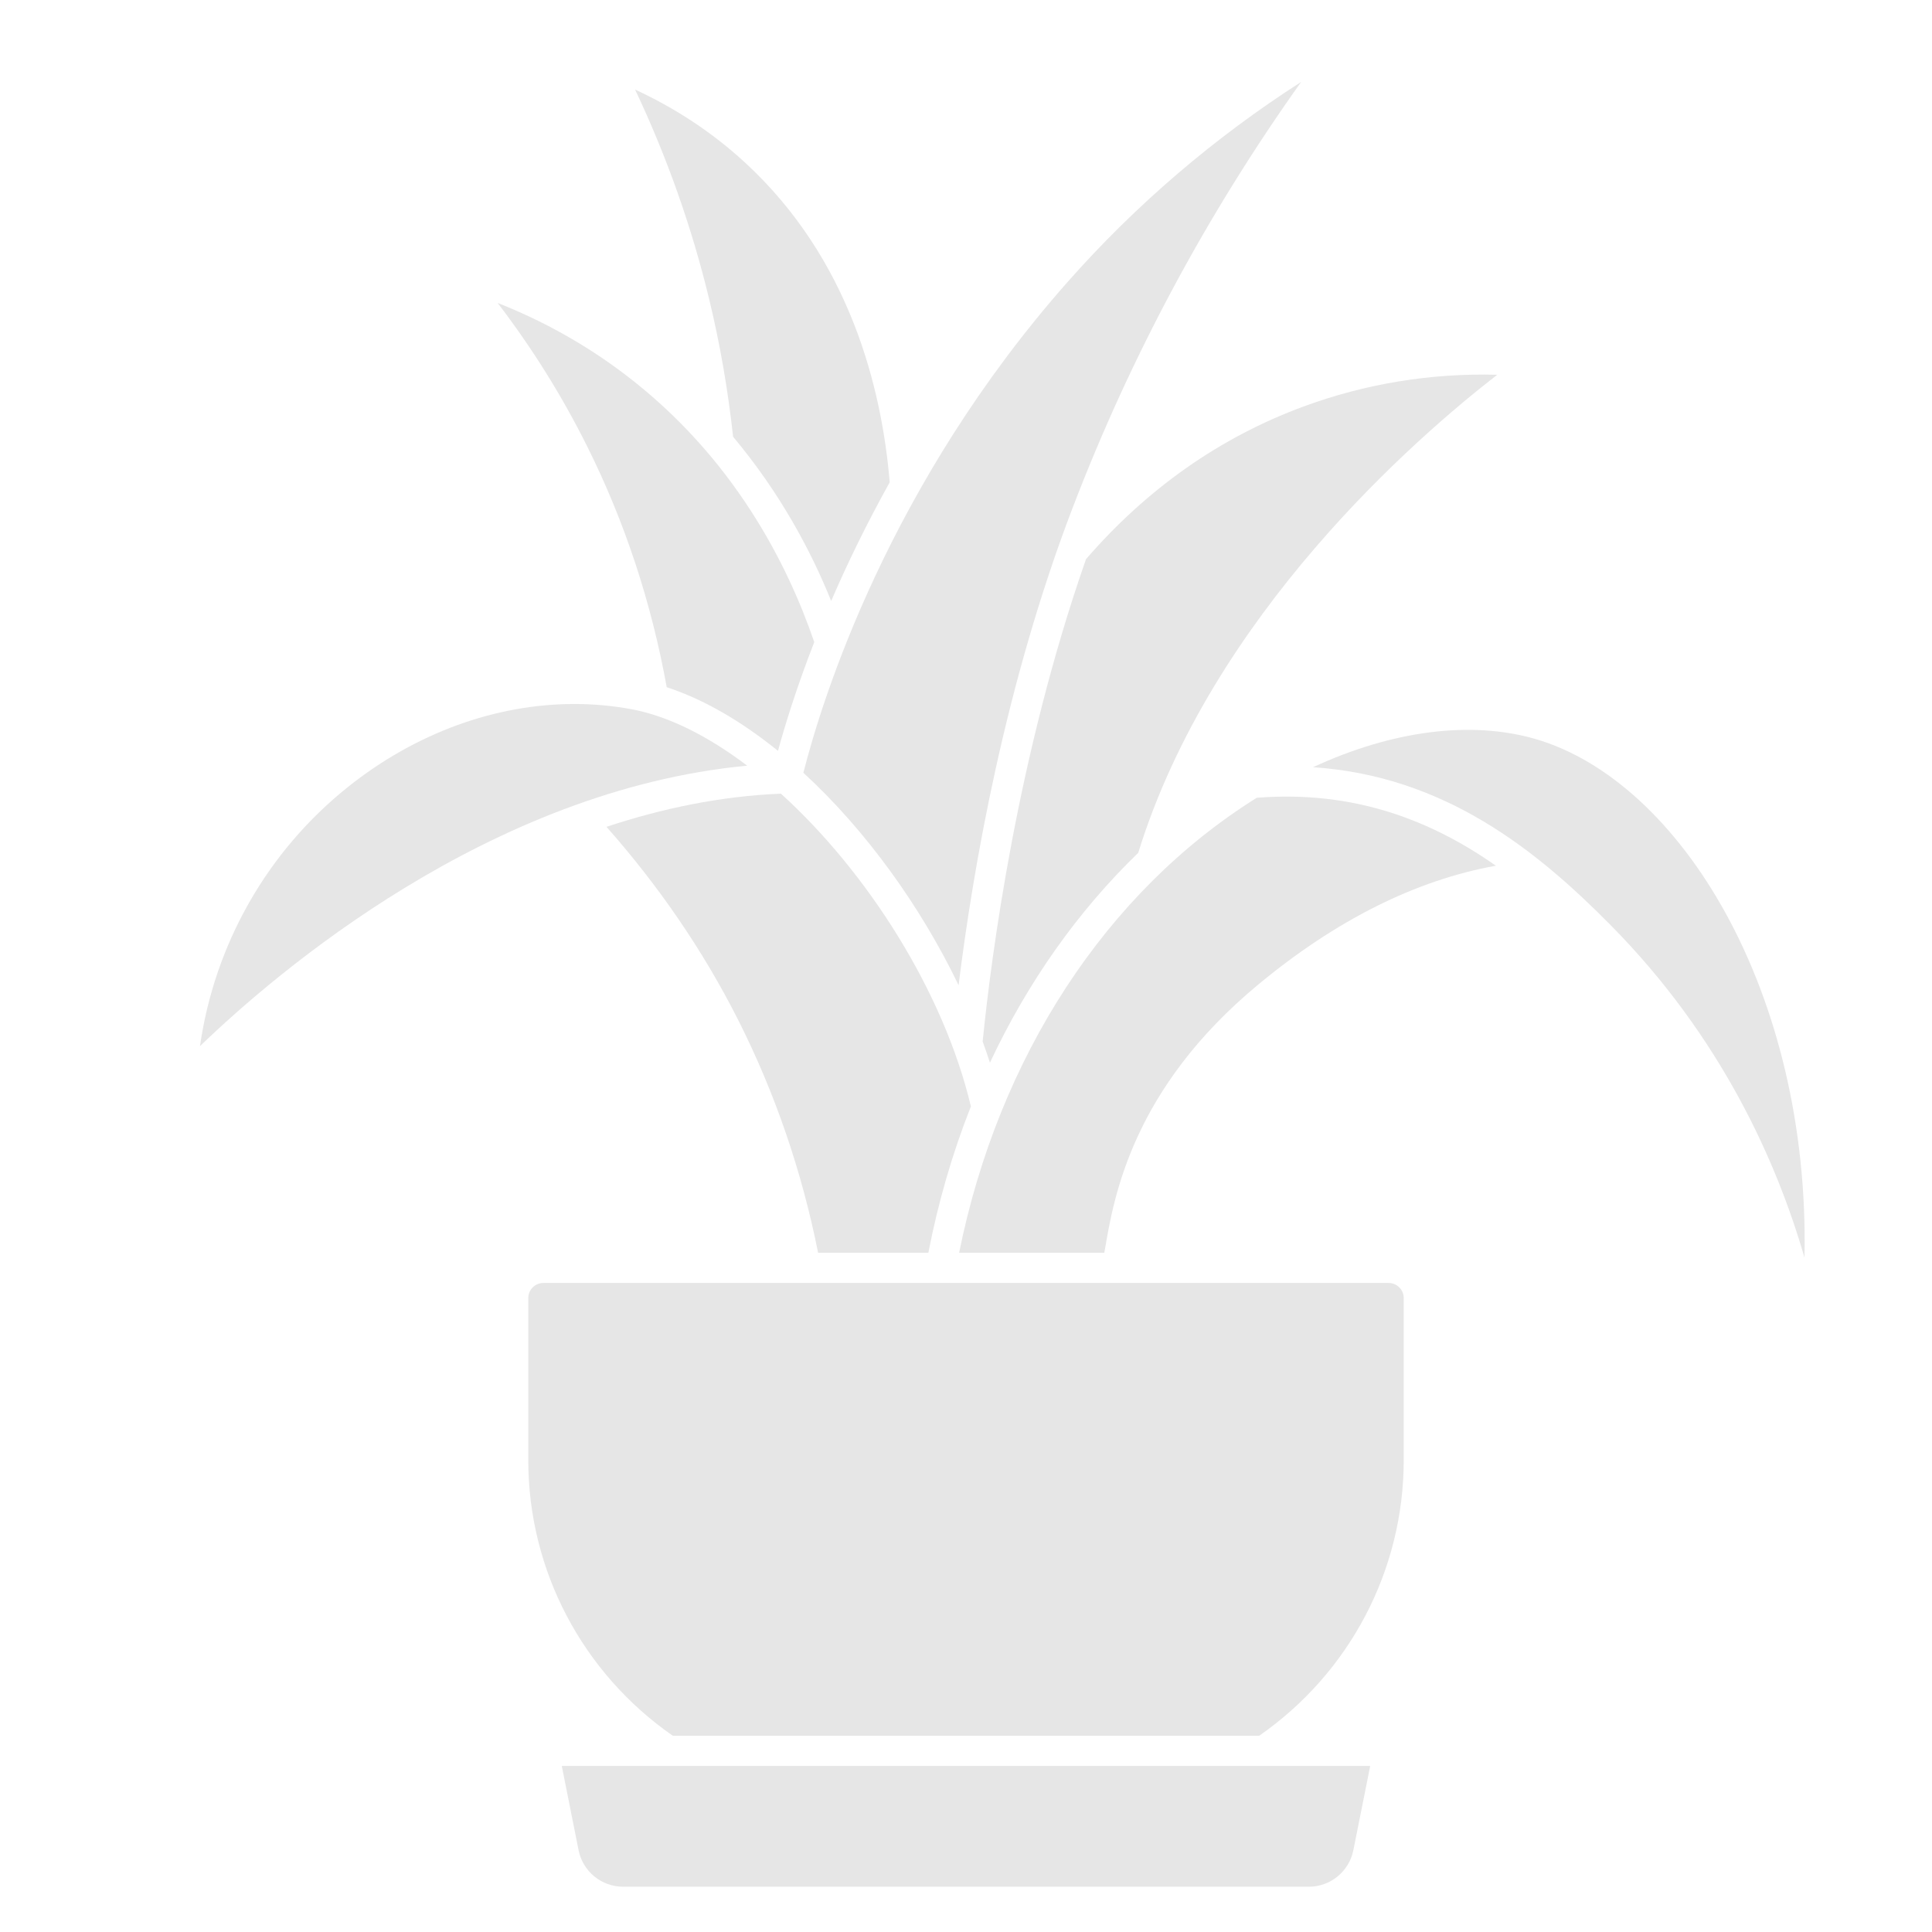
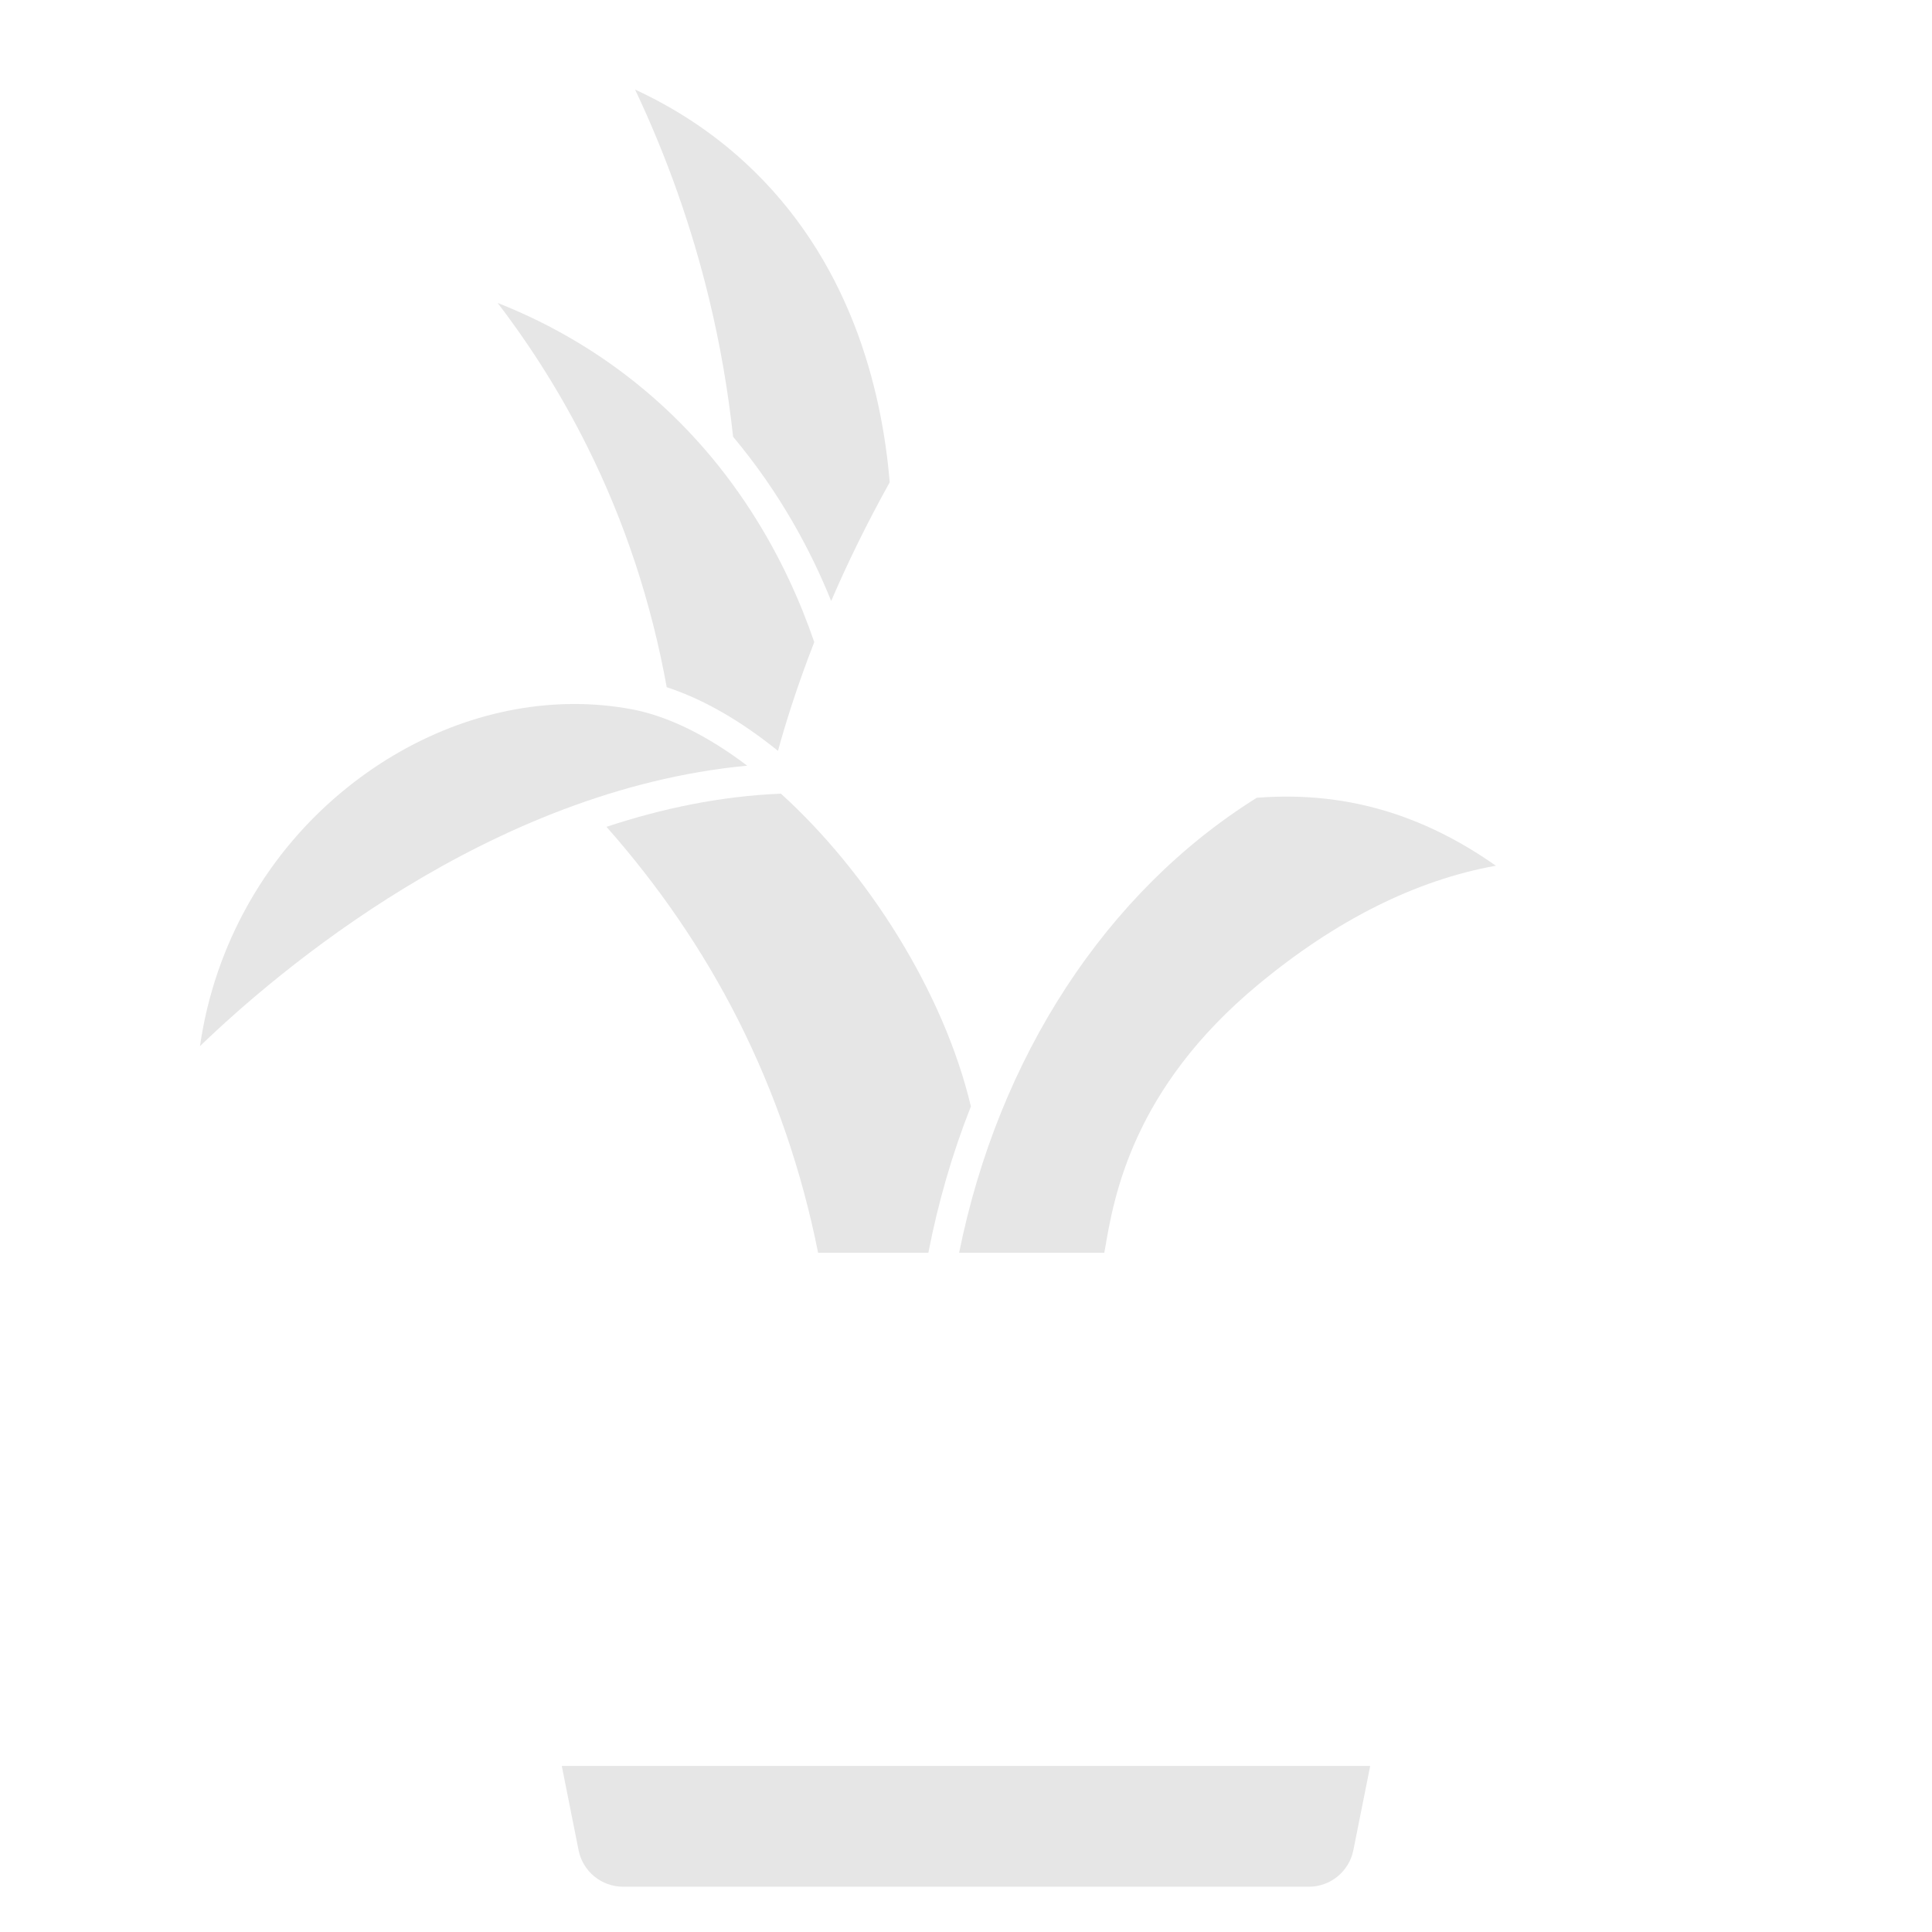
<svg xmlns="http://www.w3.org/2000/svg" width="80" height="80" viewBox="0 0 80 80" fill="none">
  <g id="Solid">
    <g id="Group">
-       <path id="Vector" d="M63.577 30.6C60.898 29.825 57.639 30.254 54.369 31.769C59.829 32.13 63.642 35.22 66.695 38.31C71.277 42.945 73.57 48.098 74.72 52.076C74.949 41.068 69.57 32.338 63.577 30.6Z" fill="#E6E6E6" />
      <path id="Vector_2" d="M52.04 33.034C45.807 36.926 41.351 43.765 39.715 51.875H45.727C45.737 51.82 45.745 51.78 45.755 51.721C46.121 49.57 46.882 45.094 52.1 40.769C55.33 38.091 58.632 36.443 61.941 35.847C59.304 34 56.114 32.714 52.04 33.034Z" fill="#E6E6E6" />
-       <path id="Vector_3" d="M57.5 53.125H22.5C22.155 53.125 21.875 53.405 21.875 53.75V60.462C21.875 65.024 24.114 69.271 27.861 71.875H52.139C55.886 69.271 58.125 65.024 58.125 60.462V53.75C58.125 53.405 57.845 53.125 57.5 53.125Z" fill="#E6E6E6" />
-       <path id="Vector_4" d="M44.969 23.154C42.116 31.305 41.039 39.638 40.69 43.126C40.797 43.42 40.897 43.713 40.991 44.004C42.548 40.68 44.627 37.734 47.131 35.315C50.184 25.453 58.626 18.13 61.998 15.518C59.232 15.445 56.533 15.89 53.968 16.836C50.52 18.109 47.495 20.235 44.969 23.154Z" fill="#E6E6E6" />
-       <path id="Vector_5" d="M39.693 40.795C40.303 35.878 41.621 28.324 44.416 21.026C46.816 14.761 49.993 8.843 53.879 3.391C50.273 5.706 47.032 8.48 44.217 11.664C36.803 20.05 34.041 28.95 33.266 31.999C35.861 34.381 38.136 37.555 39.693 40.795Z" fill="#E6E6E6" />
      <path id="Vector_6" d="M32.336 32.864C29.828 32.966 27.402 33.479 25.113 34.237C27.259 36.663 29.099 39.334 30.558 42.218C32.099 45.266 33.205 48.514 33.876 51.875H38.441C38.851 49.765 39.442 47.736 40.203 45.815C39.071 41.056 35.908 36.099 32.336 32.864Z" fill="#E6E6E6" />
      <path id="Vector_7" d="M26.136 29.365C25.36 29.221 24.573 29.151 23.782 29.151C20.529 29.151 17.218 30.346 14.416 32.58C11.066 35.253 8.886 39.098 8.281 43.318C11.449 40.263 20.264 32.71 30.94 31.705C29.33 30.486 27.683 29.65 26.136 29.365Z" fill="#E6E6E6" />
      <path id="Vector_8" d="M30.356 18.085C32.287 20.39 33.579 22.8 34.417 24.886C35.068 23.372 35.871 21.714 36.841 19.971C36.518 16.105 35.206 10.727 30.828 6.711C29.499 5.491 27.981 4.486 26.297 3.709C27.608 6.477 28.636 9.379 29.357 12.354C29.813 14.232 30.146 16.16 30.356 18.085Z" fill="#E6E6E6" />
      <path id="Vector_9" d="M23.959 76.618C24.134 77.491 24.907 78.125 25.798 78.125H54.199C55.09 78.125 55.864 77.491 56.038 76.618L56.737 73.125H23.262L23.959 76.618Z" fill="#E6E6E6" />
      <path id="Vector_10" d="M27.607 28.455C29.175 28.968 30.733 29.895 32.214 31.091C32.514 29.998 32.989 28.455 33.717 26.588C32.617 23.376 30.377 18.916 25.872 15.499C24.267 14.281 22.502 13.291 20.605 12.544C22.027 14.401 23.268 16.388 24.308 18.471C25.875 21.609 26.977 24.968 27.607 28.455Z" fill="#E6E6E6" />
    </g>
  </g>
</svg>